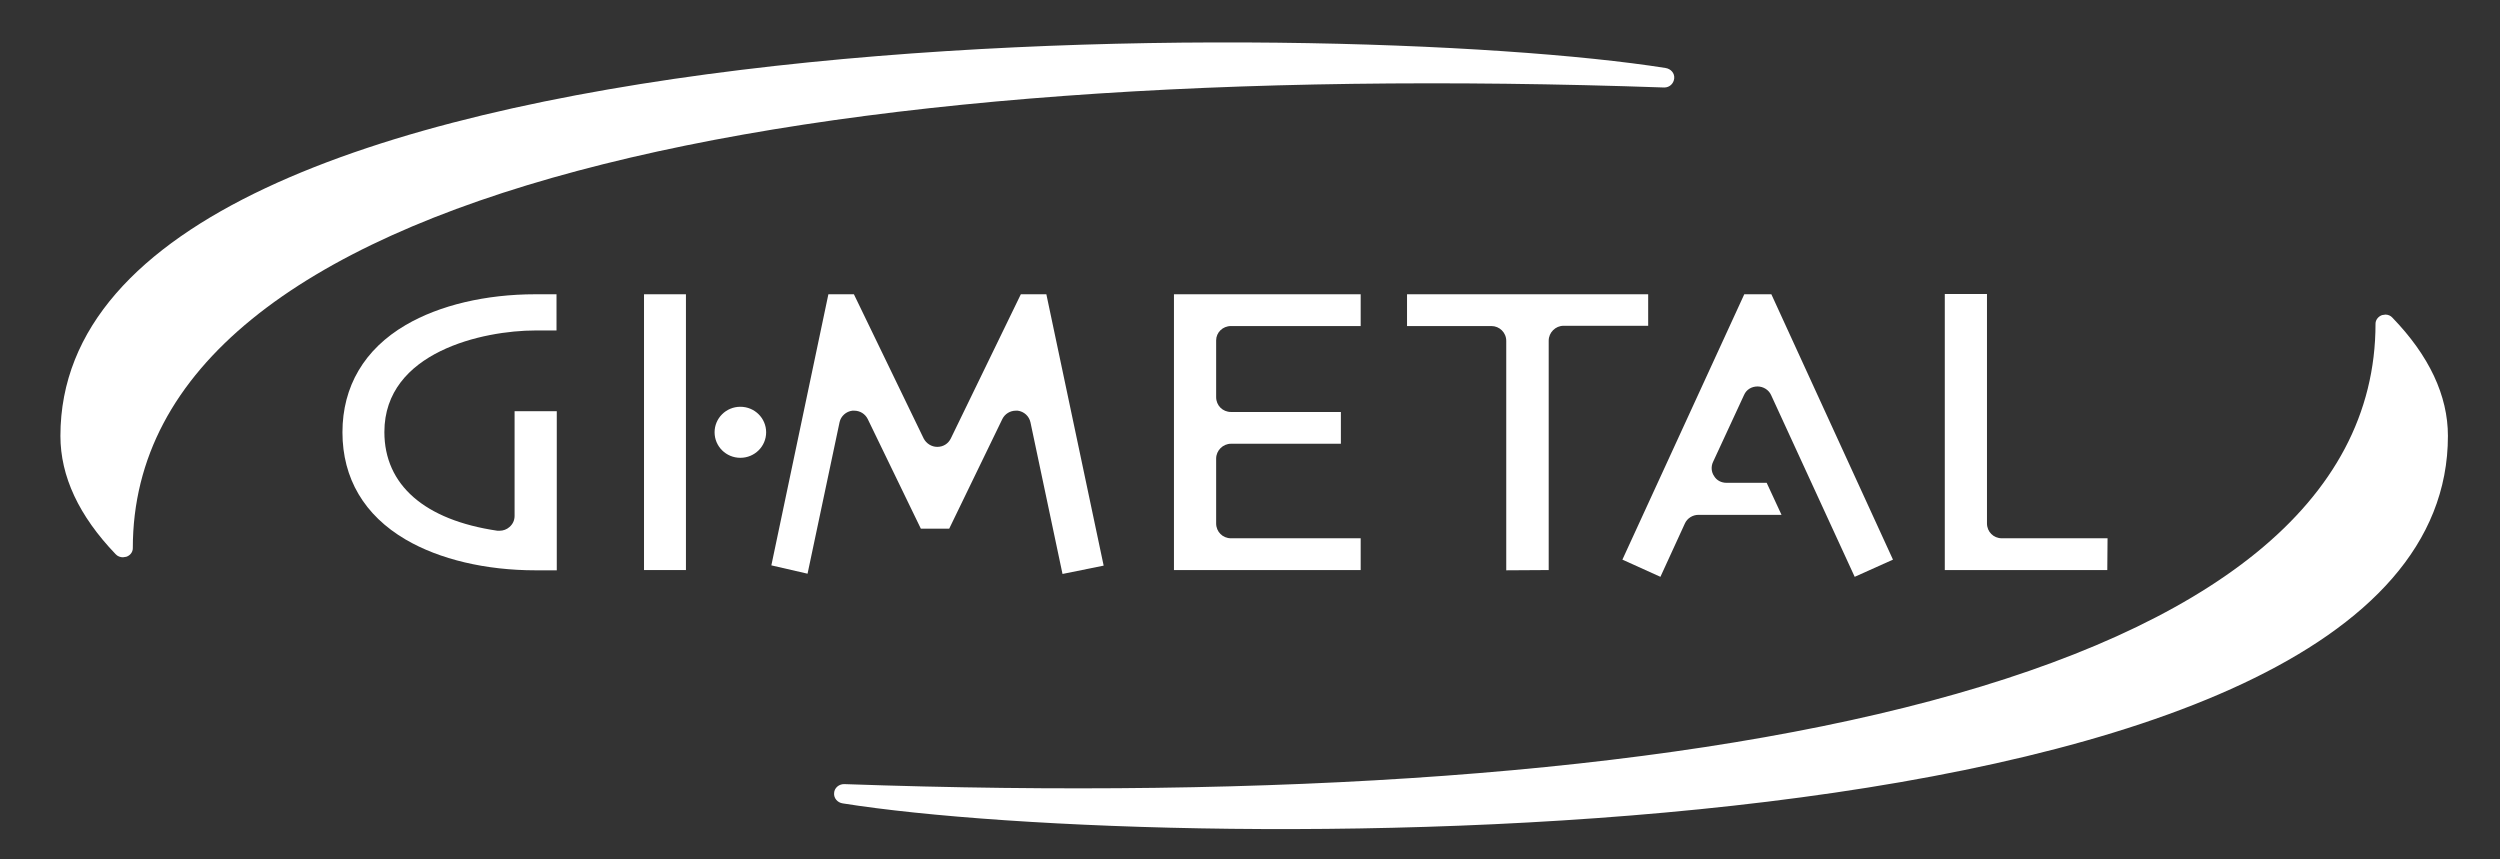
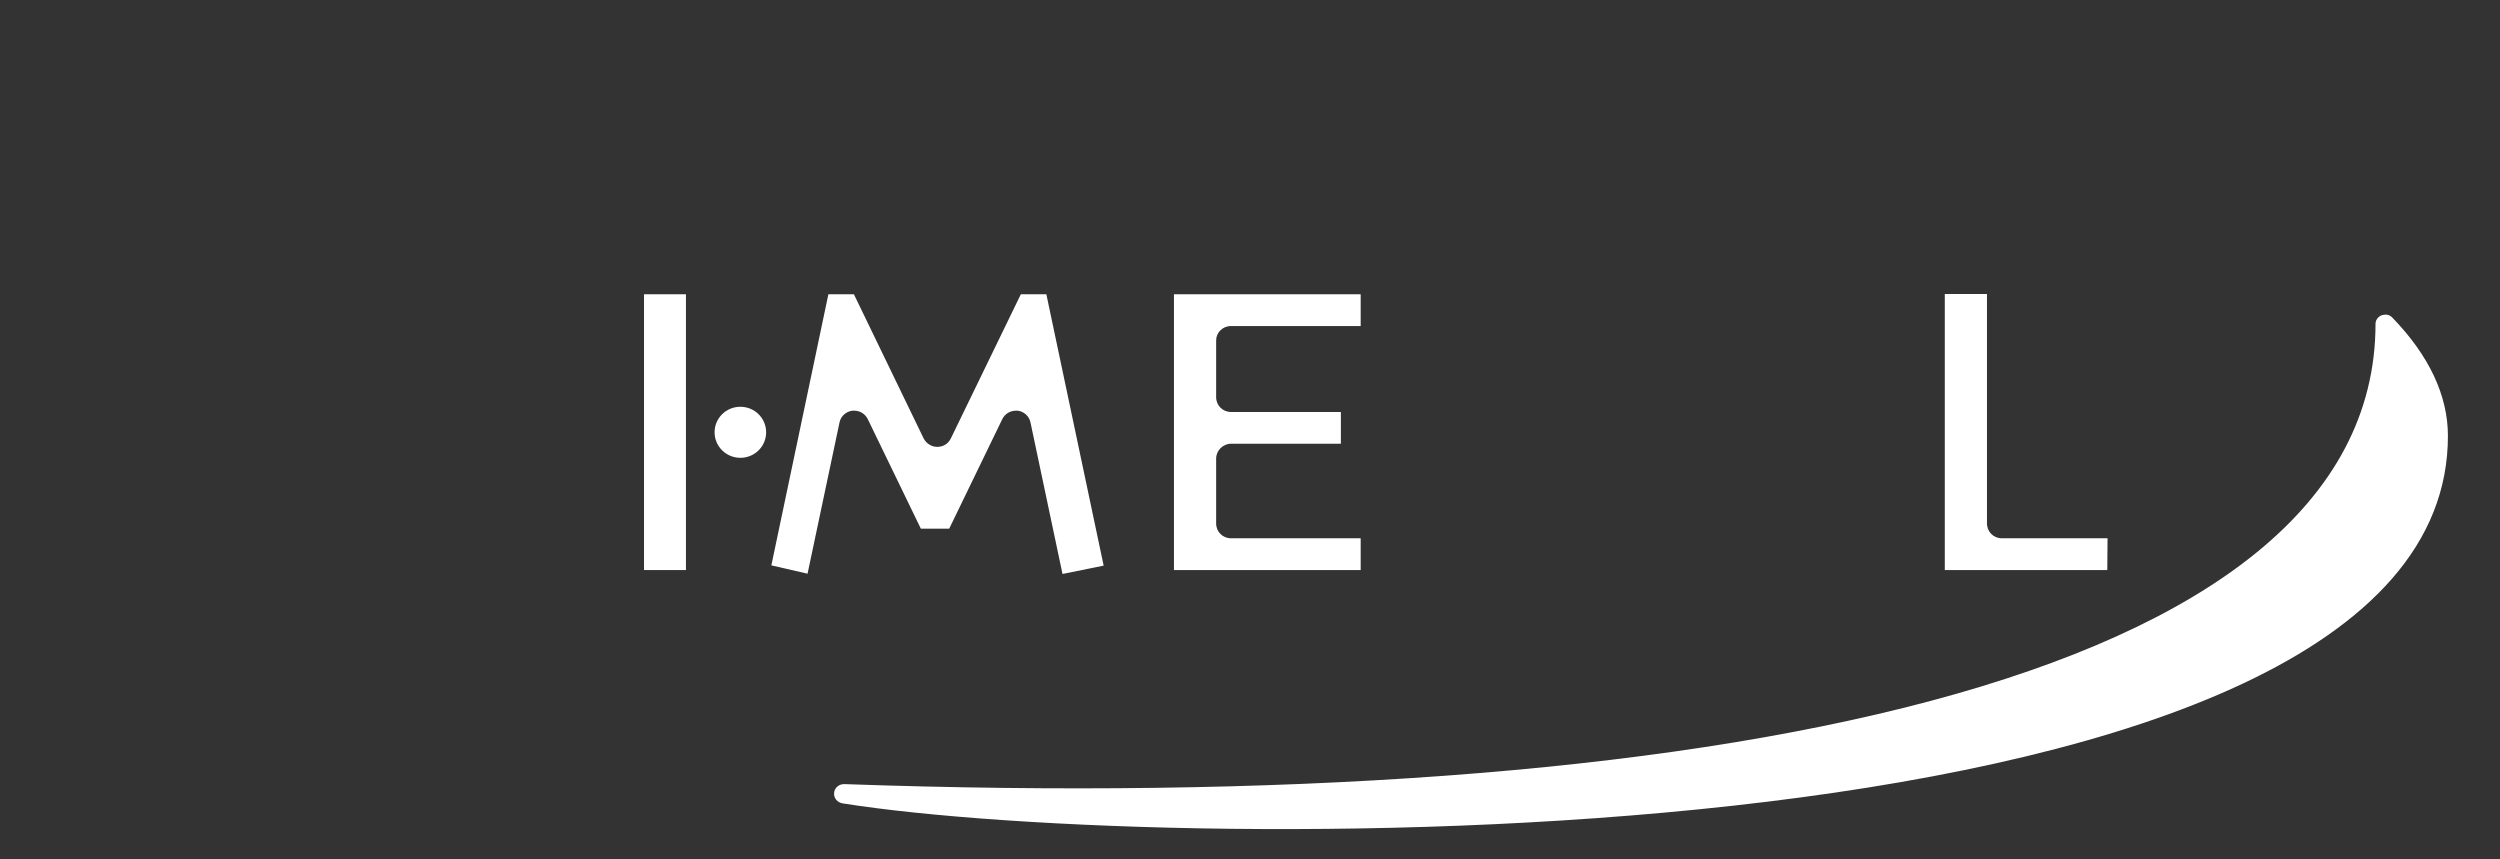
<svg xmlns="http://www.w3.org/2000/svg" id="Livello_1" x="0px" y="0px" viewBox="0 0 96 33" style="enable-background:new 0 0 96 33;" xml:space="preserve">
  <rect x="0" y="0" width="96" height="33" fill="#333333" stroke="none" />
  <style type="text/css">	.st0{fill:#FFFFFF;}</style>
  <g>
    <g>
-       <path class="st0" d="M63.9,3.36h0.01c0.2,0,0.36-0.15,0.38-0.35c0.02-0.2-0.13-0.37-0.34-0.4C51.45,0.63,2.32,0.08,2.32,16.74   c0,1.55,0.71,3.07,2.12,4.54c0.07,0.08,0.18,0.12,0.28,0.12l0.13-0.02c0.15-0.05,0.25-0.18,0.25-0.33   C5.1,7.15,31.03,2.21,63.9,3.36" />
      <path class="st0" d="M91.87,12.2c-0.07-0.08-0.17-0.12-0.27-0.12l-0.13,0.02c-0.14,0.05-0.25,0.18-0.25,0.33   c0,13.89-25.94,18.84-58.8,17.68h-0.01c-0.2,0-0.37,0.15-0.38,0.34c-0.02,0.2,0.13,0.37,0.33,0.4C44.87,32.84,94,33.39,94,16.74   C94,15.19,93.28,13.66,91.87,12.2" />
-       <path class="st0" d="M15.58,12.48c-1.59,0.93-2.43,2.36-2.43,4.12c0,1.77,0.84,3.19,2.43,4.12c1.3,0.76,3.07,1.18,4.99,1.18h0.81   v-6.11h-1.62v4.02c0,0.17-0.07,0.32-0.2,0.43c-0.1,0.09-0.24,0.14-0.37,0.14l-0.09,0c-2.8-0.41-4.34-1.76-4.34-3.79   c0-3.08,3.8-3.9,5.8-3.9h0.81V11.3h-0.81C18.65,11.3,16.88,11.72,15.58,12.48" />
    </g>
    <rect x="24.73" y="11.3" class="st0" width="1.61" height="10.59" />
    <g>
      <path class="st0" d="M47.27,12.52h4.98V11.3h-7.17v10.59h7.17v-1.22h-4.98c-0.32,0-0.57-0.25-0.57-0.57v-2.49   c0-0.31,0.26-0.57,0.57-0.57h4.22v-1.22h-4.22c-0.32,0-0.57-0.25-0.57-0.57v-2.18C46.7,12.77,46.95,12.52,47.27,12.52" />
-       <path class="st0" d="M59.47,21.89v-8.81c0-0.31,0.26-0.57,0.57-0.57h3.25V11.3h-9.26v1.22h3.24c0.31,0,0.57,0.25,0.57,0.57v8.81" />
-       <path class="st0" d="M63.76,22.15l0.94-2.05c0.09-0.2,0.3-0.33,0.52-0.33h3.19l-0.57-1.23h-1.54c-0.2,0-0.38-0.09-0.48-0.26   c-0.11-0.16-0.12-0.37-0.04-0.54l1.19-2.57c0.09-0.21,0.29-0.33,0.52-0.33c0.22,0,0.43,0.13,0.52,0.33l3.21,6.98l1.47-0.66   L68.02,11.3h-1.04l-4.68,10.19" />
      <path class="st0" d="M80.93,20.67h-4.06c-0.32,0-0.57-0.25-0.57-0.57v-8.81h-1.62v10.6h6.24" />
      <path class="st0" d="M32.73,15.77l0.07,0c0.22,0,0.42,0.12,0.52,0.32l2.04,4.21h1.09l2.04-4.21c0.1-0.2,0.3-0.32,0.52-0.32l0.07,0   c0.24,0.03,0.44,0.21,0.49,0.45l1.23,5.82l1.58-0.32L40.18,11.3H39.2l-2.69,5.54c-0.1,0.2-0.29,0.32-0.52,0.32   c-0.22,0-0.42-0.13-0.52-0.32l-2.68-5.54h-0.98l-2.19,10.41l1.39,0.32l1.23-5.82C32.29,15.98,32.49,15.8,32.73,15.77" />
      <path class="st0" d="M28.43,15.62c-0.55,0-0.99,0.44-0.99,0.98c0,0.54,0.44,0.98,0.99,0.98c0.55,0,0.99-0.44,0.99-0.98   C29.42,16.06,28.98,15.62,28.43,15.62" />
    </g>
  </g>
</svg>